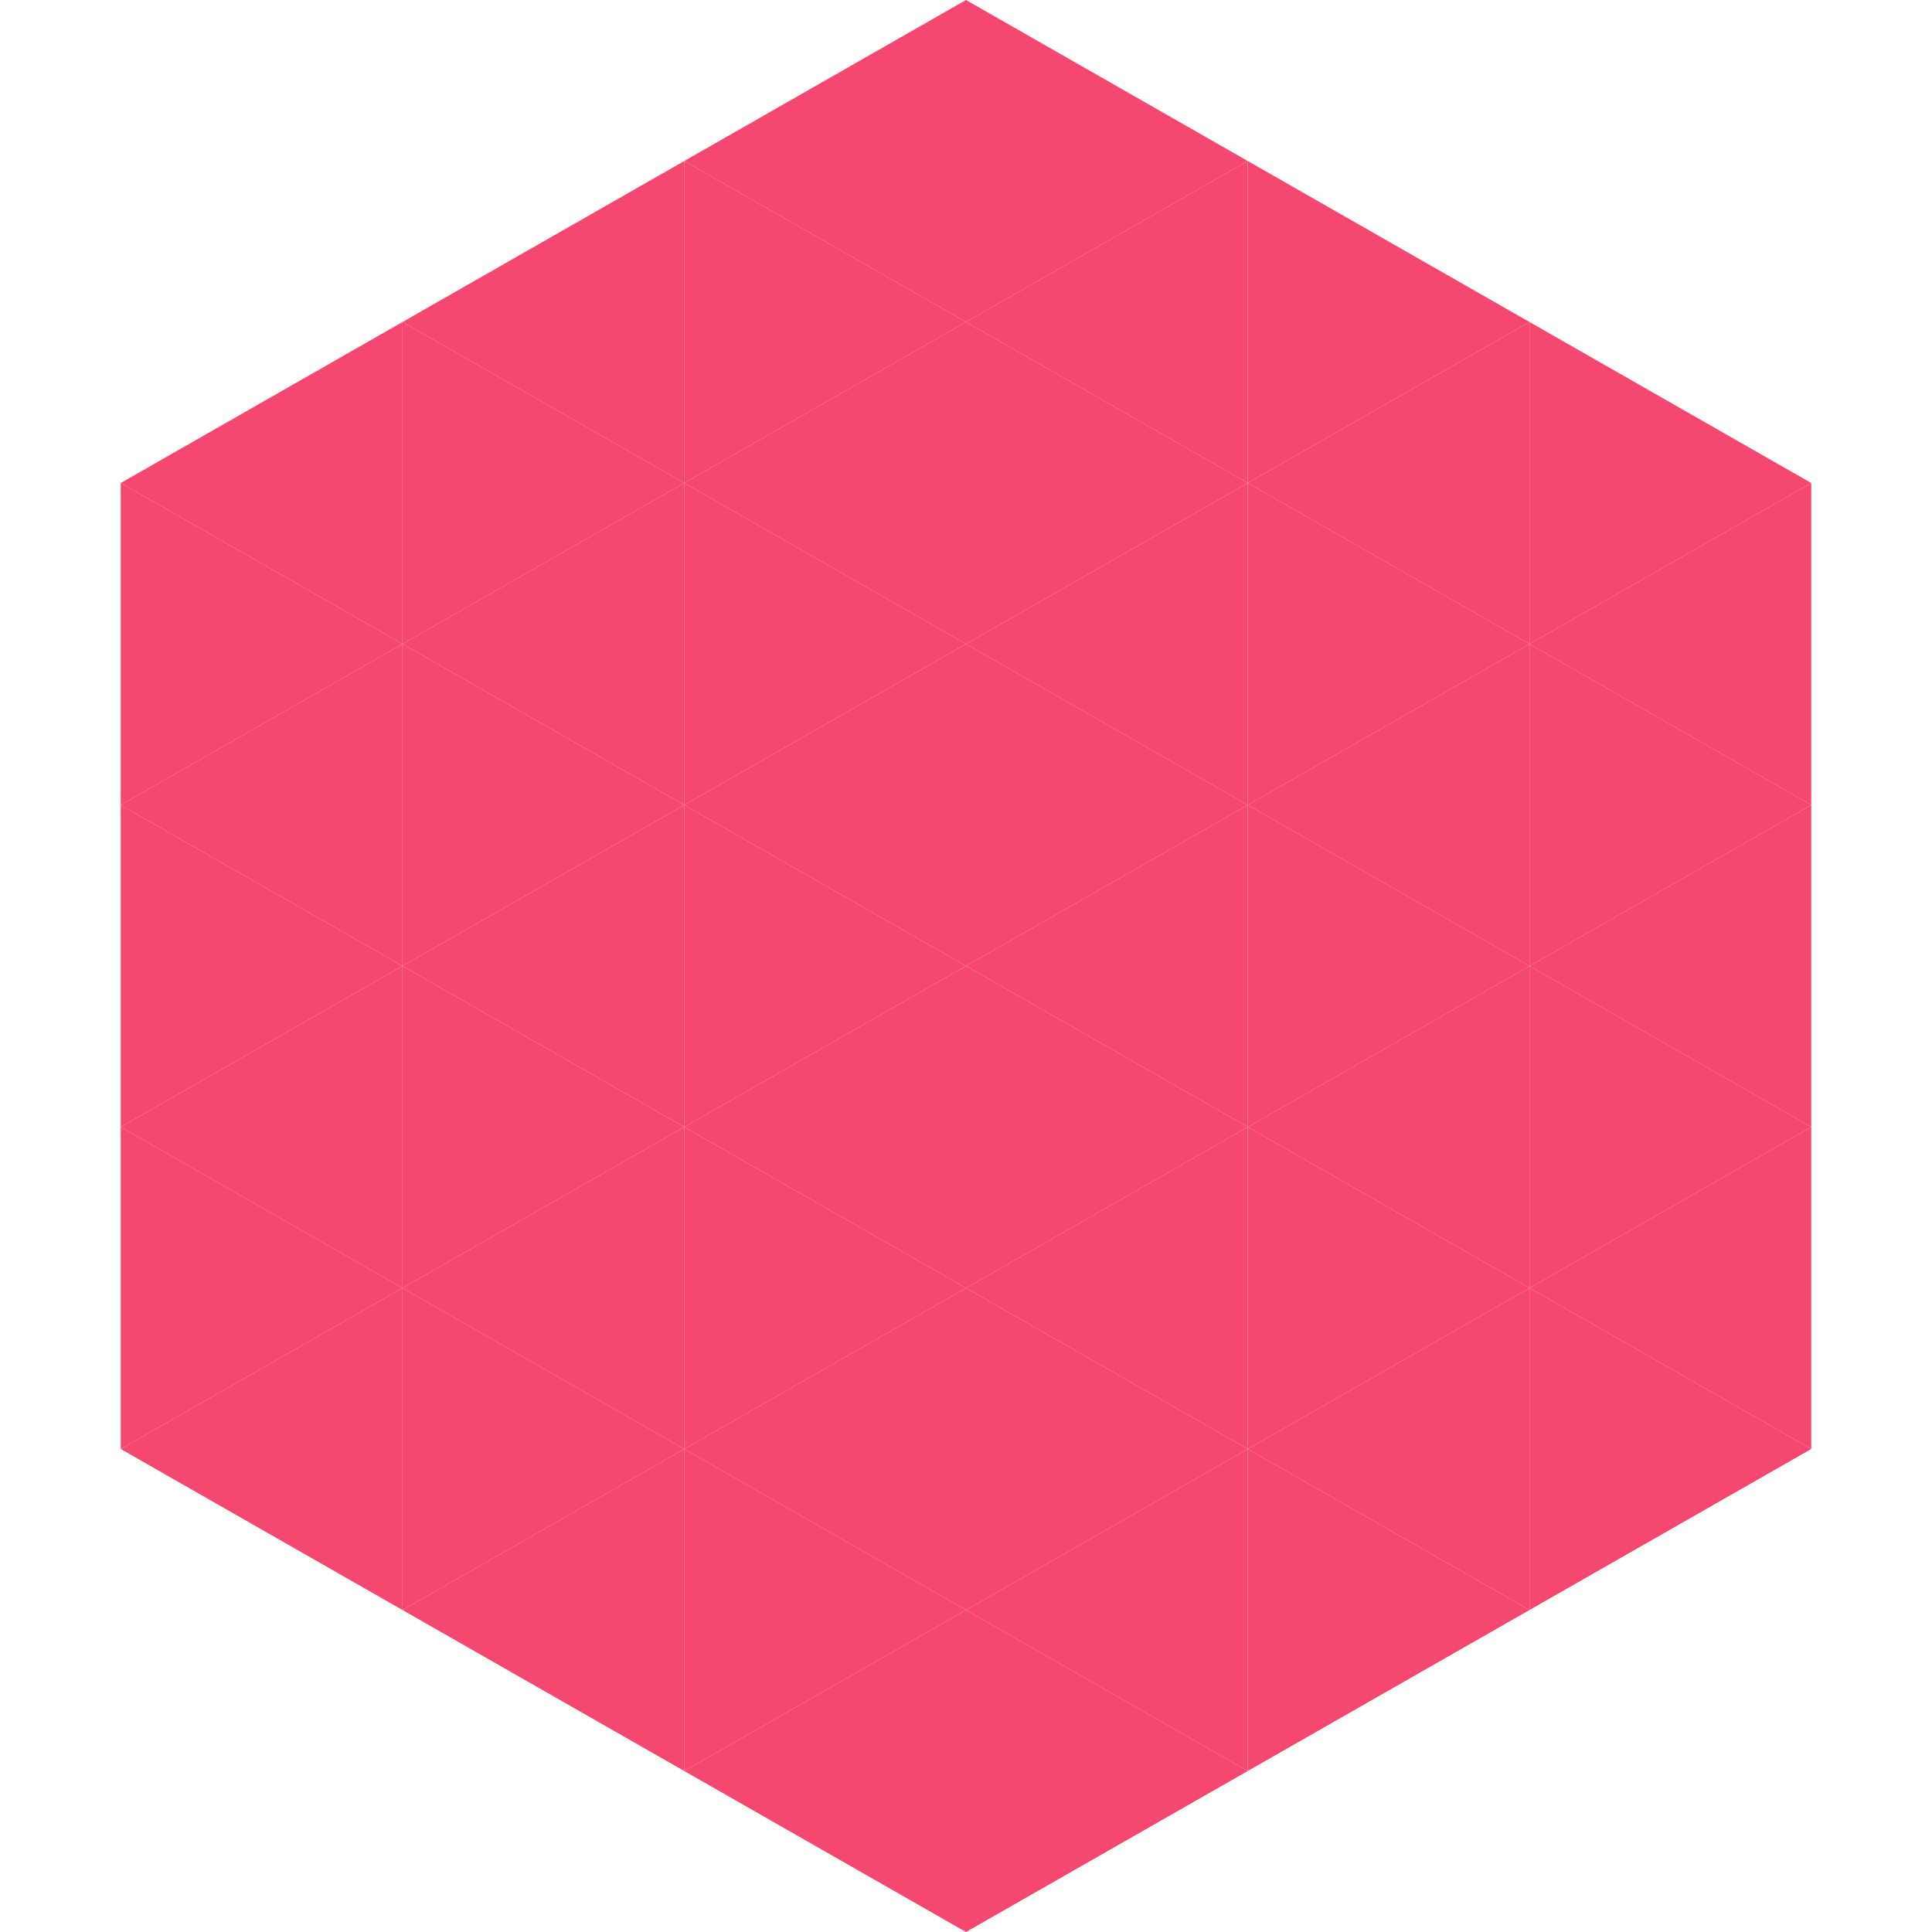
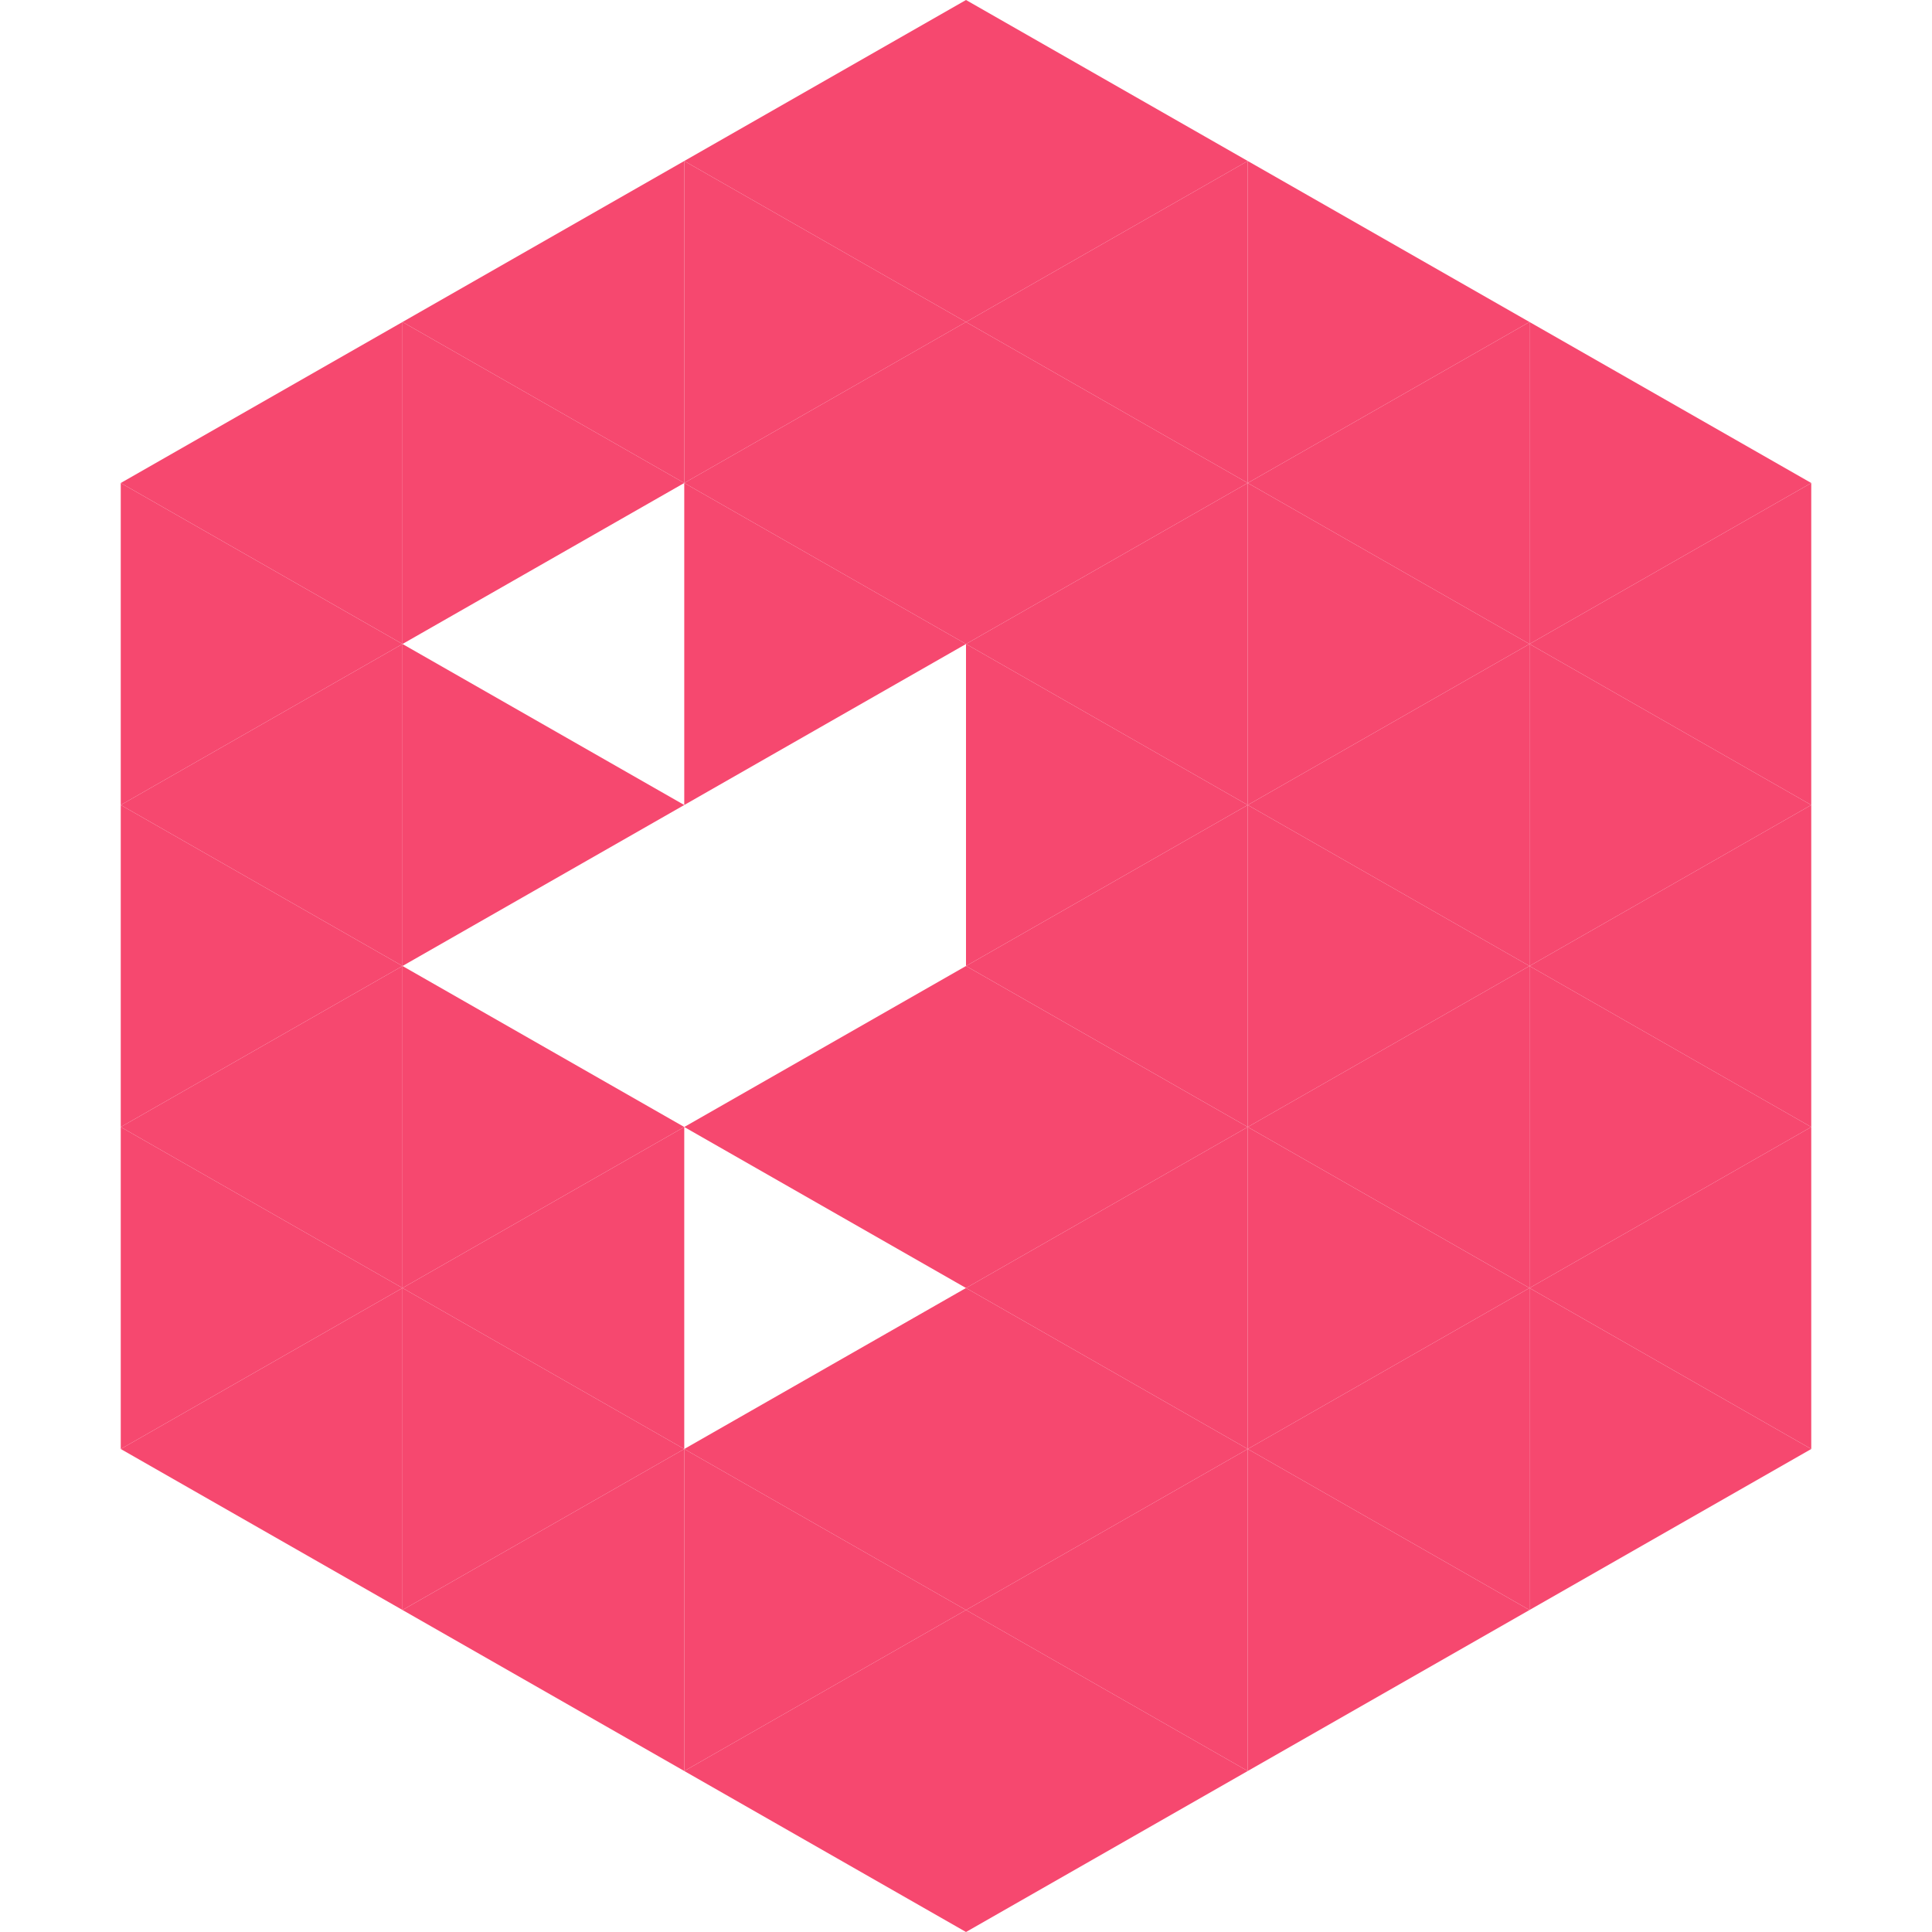
<svg xmlns="http://www.w3.org/2000/svg" width="240" height="240">
  <polygon points="50,40 15,60 50,80" style="fill:rgb(246,72,111)" />
  <polygon points="190,40 225,60 190,80" style="fill:rgb(246,72,111)" />
  <polygon points="15,60 50,80 15,100" style="fill:rgb(246,72,111)" />
  <polygon points="225,60 190,80 225,100" style="fill:rgb(246,72,111)" />
  <polygon points="50,80 15,100 50,120" style="fill:rgb(246,72,111)" />
  <polygon points="190,80 225,100 190,120" style="fill:rgb(246,72,111)" />
  <polygon points="15,100 50,120 15,140" style="fill:rgb(246,72,111)" />
  <polygon points="225,100 190,120 225,140" style="fill:rgb(246,72,111)" />
  <polygon points="50,120 15,140 50,160" style="fill:rgb(246,72,111)" />
  <polygon points="190,120 225,140 190,160" style="fill:rgb(246,72,111)" />
  <polygon points="15,140 50,160 15,180" style="fill:rgb(246,72,111)" />
  <polygon points="225,140 190,160 225,180" style="fill:rgb(246,72,111)" />
  <polygon points="50,160 15,180 50,200" style="fill:rgb(246,72,111)" />
  <polygon points="190,160 225,180 190,200" style="fill:rgb(246,72,111)" />
  <polygon points="15,180 50,200 15,220" style="fill:rgb(255,255,255); fill-opacity:0" />
  <polygon points="225,180 190,200 225,220" style="fill:rgb(255,255,255); fill-opacity:0" />
  <polygon points="50,0 85,20 50,40" style="fill:rgb(255,255,255); fill-opacity:0" />
  <polygon points="190,0 155,20 190,40" style="fill:rgb(255,255,255); fill-opacity:0" />
  <polygon points="85,20 50,40 85,60" style="fill:rgb(246,72,111)" />
  <polygon points="155,20 190,40 155,60" style="fill:rgb(246,72,111)" />
  <polygon points="50,40 85,60 50,80" style="fill:rgb(246,72,111)" />
  <polygon points="190,40 155,60 190,80" style="fill:rgb(246,72,111)" />
-   <polygon points="85,60 50,80 85,100" style="fill:rgb(246,72,111)" />
  <polygon points="155,60 190,80 155,100" style="fill:rgb(246,72,111)" />
  <polygon points="50,80 85,100 50,120" style="fill:rgb(246,72,111)" />
  <polygon points="190,80 155,100 190,120" style="fill:rgb(246,72,111)" />
-   <polygon points="85,100 50,120 85,140" style="fill:rgb(246,72,111)" />
  <polygon points="155,100 190,120 155,140" style="fill:rgb(246,72,111)" />
  <polygon points="50,120 85,140 50,160" style="fill:rgb(246,72,111)" />
  <polygon points="190,120 155,140 190,160" style="fill:rgb(246,72,111)" />
  <polygon points="85,140 50,160 85,180" style="fill:rgb(246,72,111)" />
  <polygon points="155,140 190,160 155,180" style="fill:rgb(246,72,111)" />
  <polygon points="50,160 85,180 50,200" style="fill:rgb(246,72,111)" />
  <polygon points="190,160 155,180 190,200" style="fill:rgb(246,72,111)" />
  <polygon points="85,180 50,200 85,220" style="fill:rgb(246,72,111)" />
  <polygon points="155,180 190,200 155,220" style="fill:rgb(246,72,111)" />
  <polygon points="120,0 85,20 120,40" style="fill:rgb(246,72,111)" />
  <polygon points="120,0 155,20 120,40" style="fill:rgb(246,72,111)" />
  <polygon points="85,20 120,40 85,60" style="fill:rgb(246,72,111)" />
  <polygon points="155,20 120,40 155,60" style="fill:rgb(246,72,111)" />
  <polygon points="120,40 85,60 120,80" style="fill:rgb(246,72,111)" />
  <polygon points="120,40 155,60 120,80" style="fill:rgb(246,72,111)" />
  <polygon points="85,60 120,80 85,100" style="fill:rgb(246,72,111)" />
  <polygon points="155,60 120,80 155,100" style="fill:rgb(246,72,111)" />
-   <polygon points="120,80 85,100 120,120" style="fill:rgb(246,72,111)" />
  <polygon points="120,80 155,100 120,120" style="fill:rgb(246,72,111)" />
-   <polygon points="85,100 120,120 85,140" style="fill:rgb(246,72,111)" />
  <polygon points="155,100 120,120 155,140" style="fill:rgb(246,72,111)" />
  <polygon points="120,120 85,140 120,160" style="fill:rgb(246,72,111)" />
  <polygon points="120,120 155,140 120,160" style="fill:rgb(246,72,111)" />
-   <polygon points="85,140 120,160 85,180" style="fill:rgb(246,72,111)" />
  <polygon points="155,140 120,160 155,180" style="fill:rgb(246,72,111)" />
  <polygon points="120,160 85,180 120,200" style="fill:rgb(246,72,111)" />
  <polygon points="120,160 155,180 120,200" style="fill:rgb(246,72,111)" />
  <polygon points="85,180 120,200 85,220" style="fill:rgb(246,72,111)" />
  <polygon points="155,180 120,200 155,220" style="fill:rgb(246,72,111)" />
  <polygon points="120,200 85,220 120,240" style="fill:rgb(246,72,111)" />
  <polygon points="120,200 155,220 120,240" style="fill:rgb(246,72,111)" />
  <polygon points="85,220 120,240 85,260" style="fill:rgb(255,255,255); fill-opacity:0" />
  <polygon points="155,220 120,240 155,260" style="fill:rgb(255,255,255); fill-opacity:0" />
</svg>